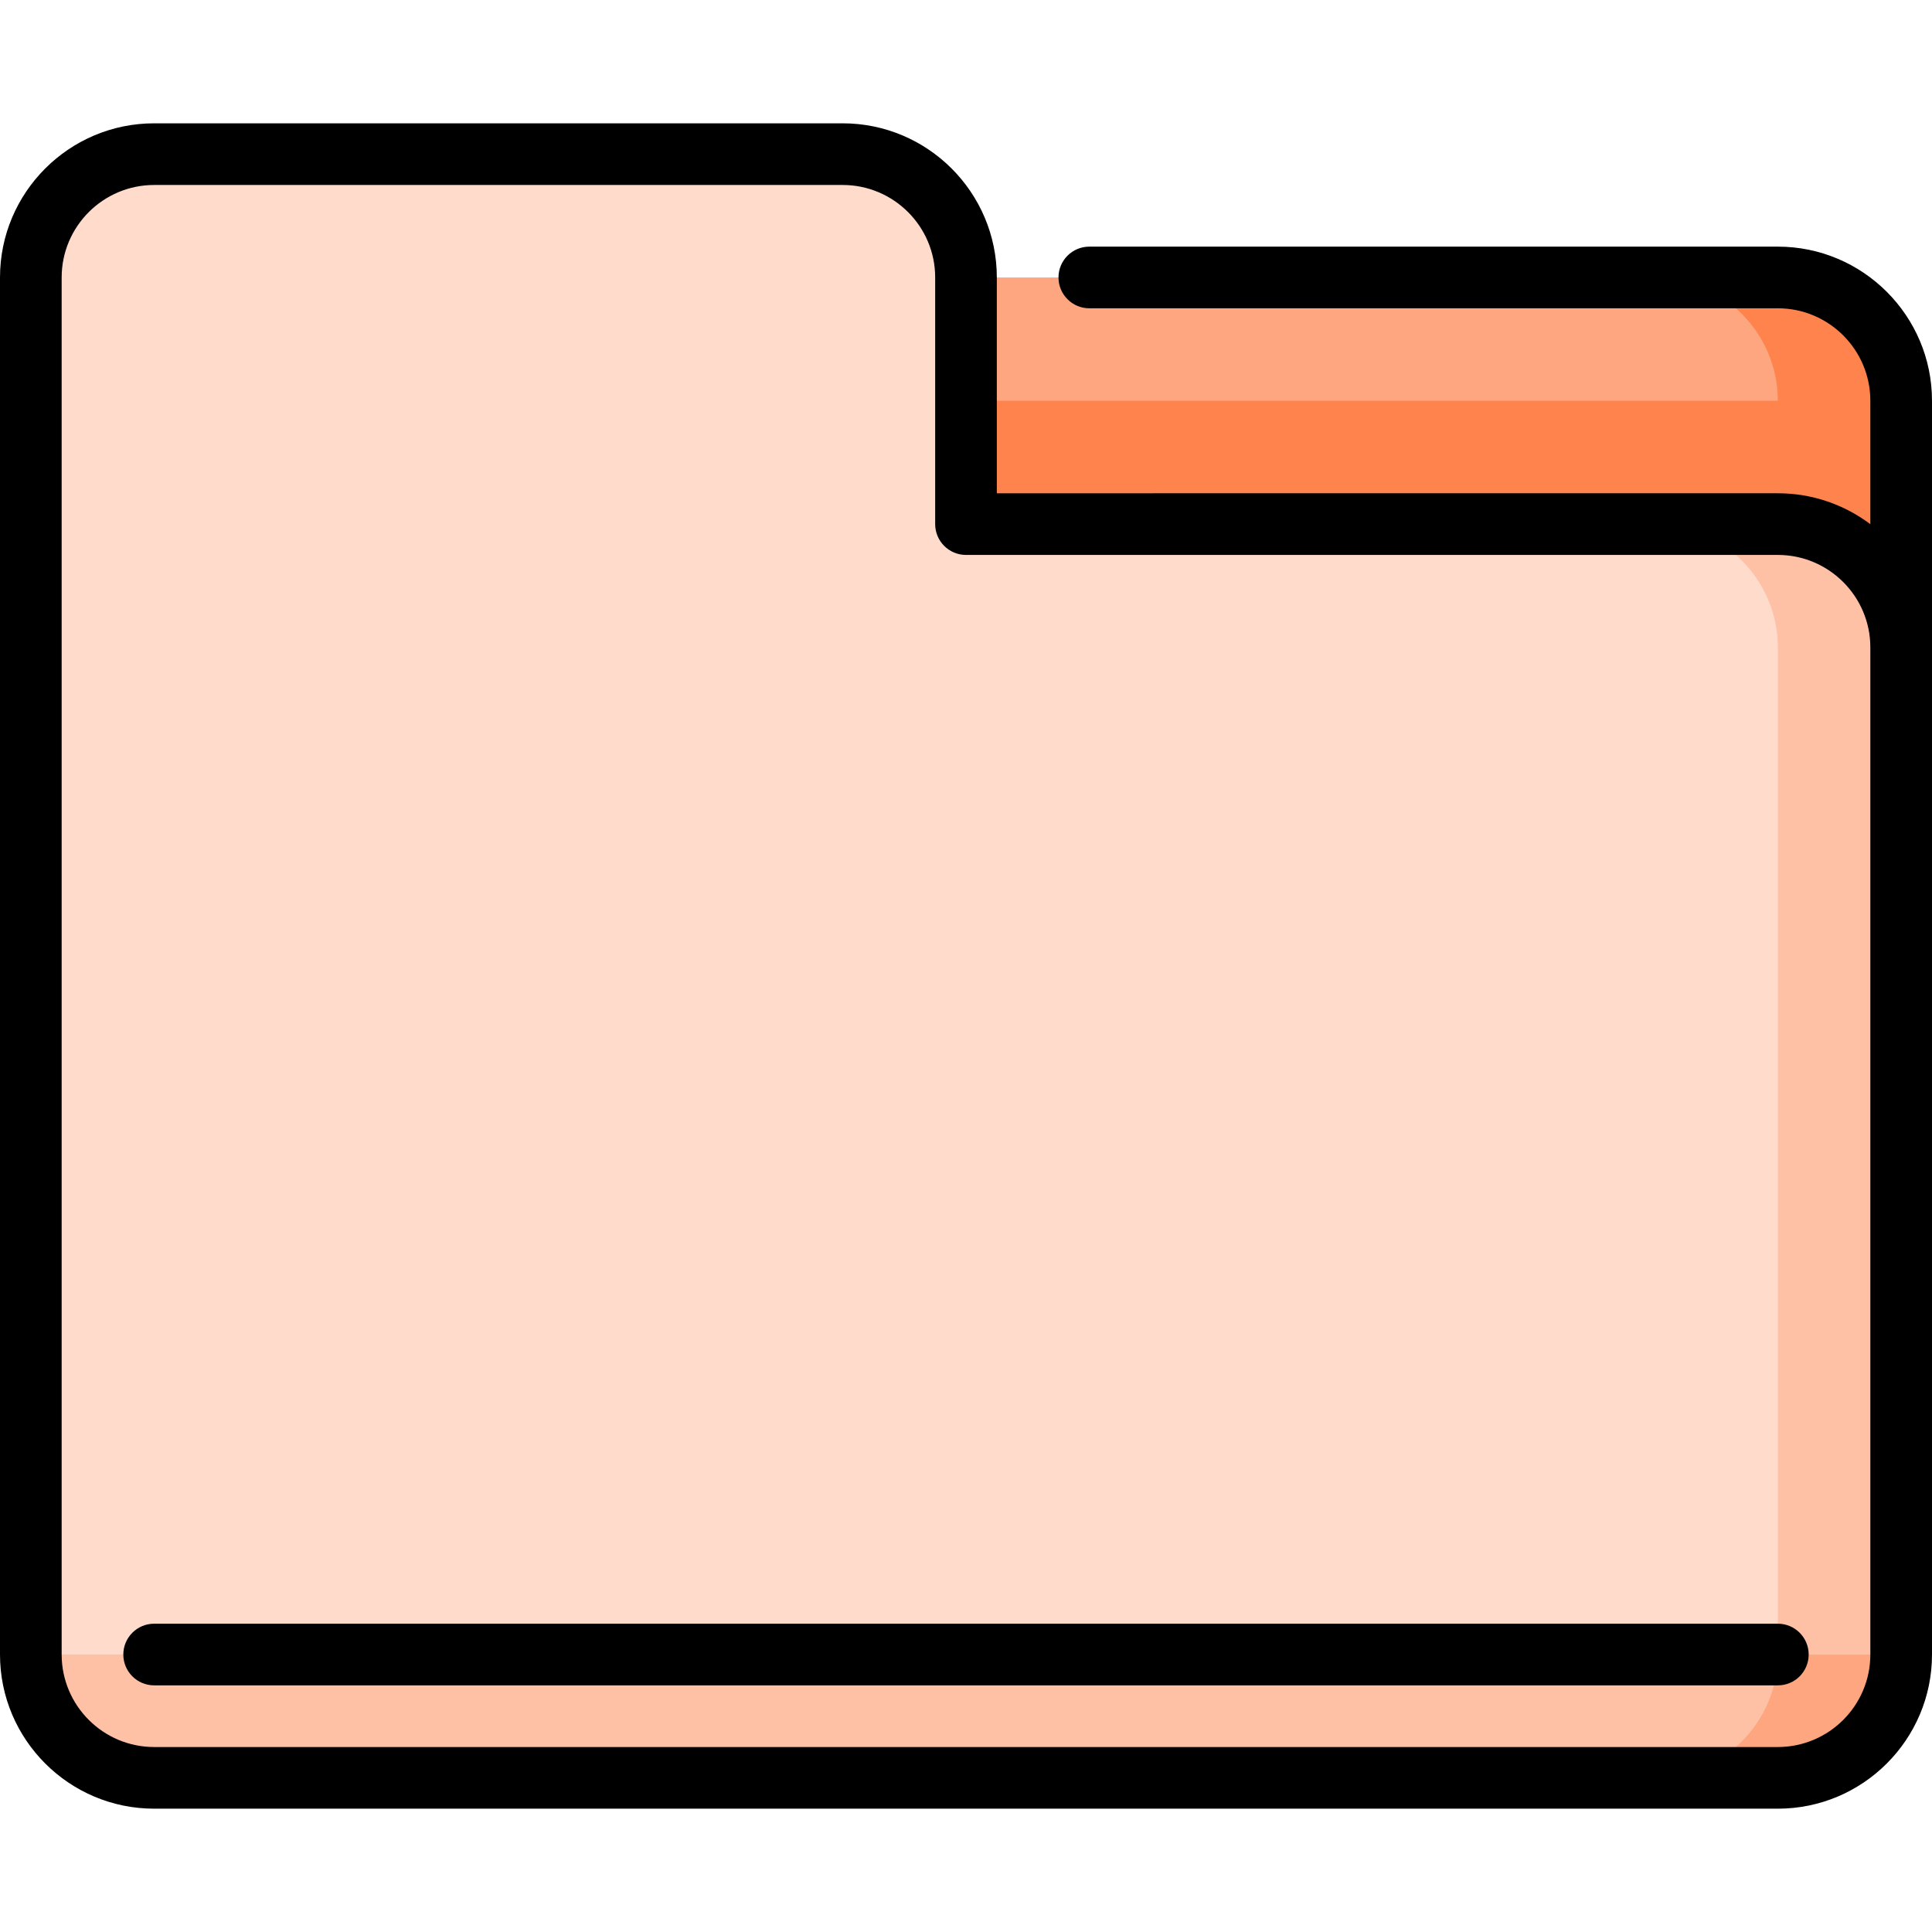
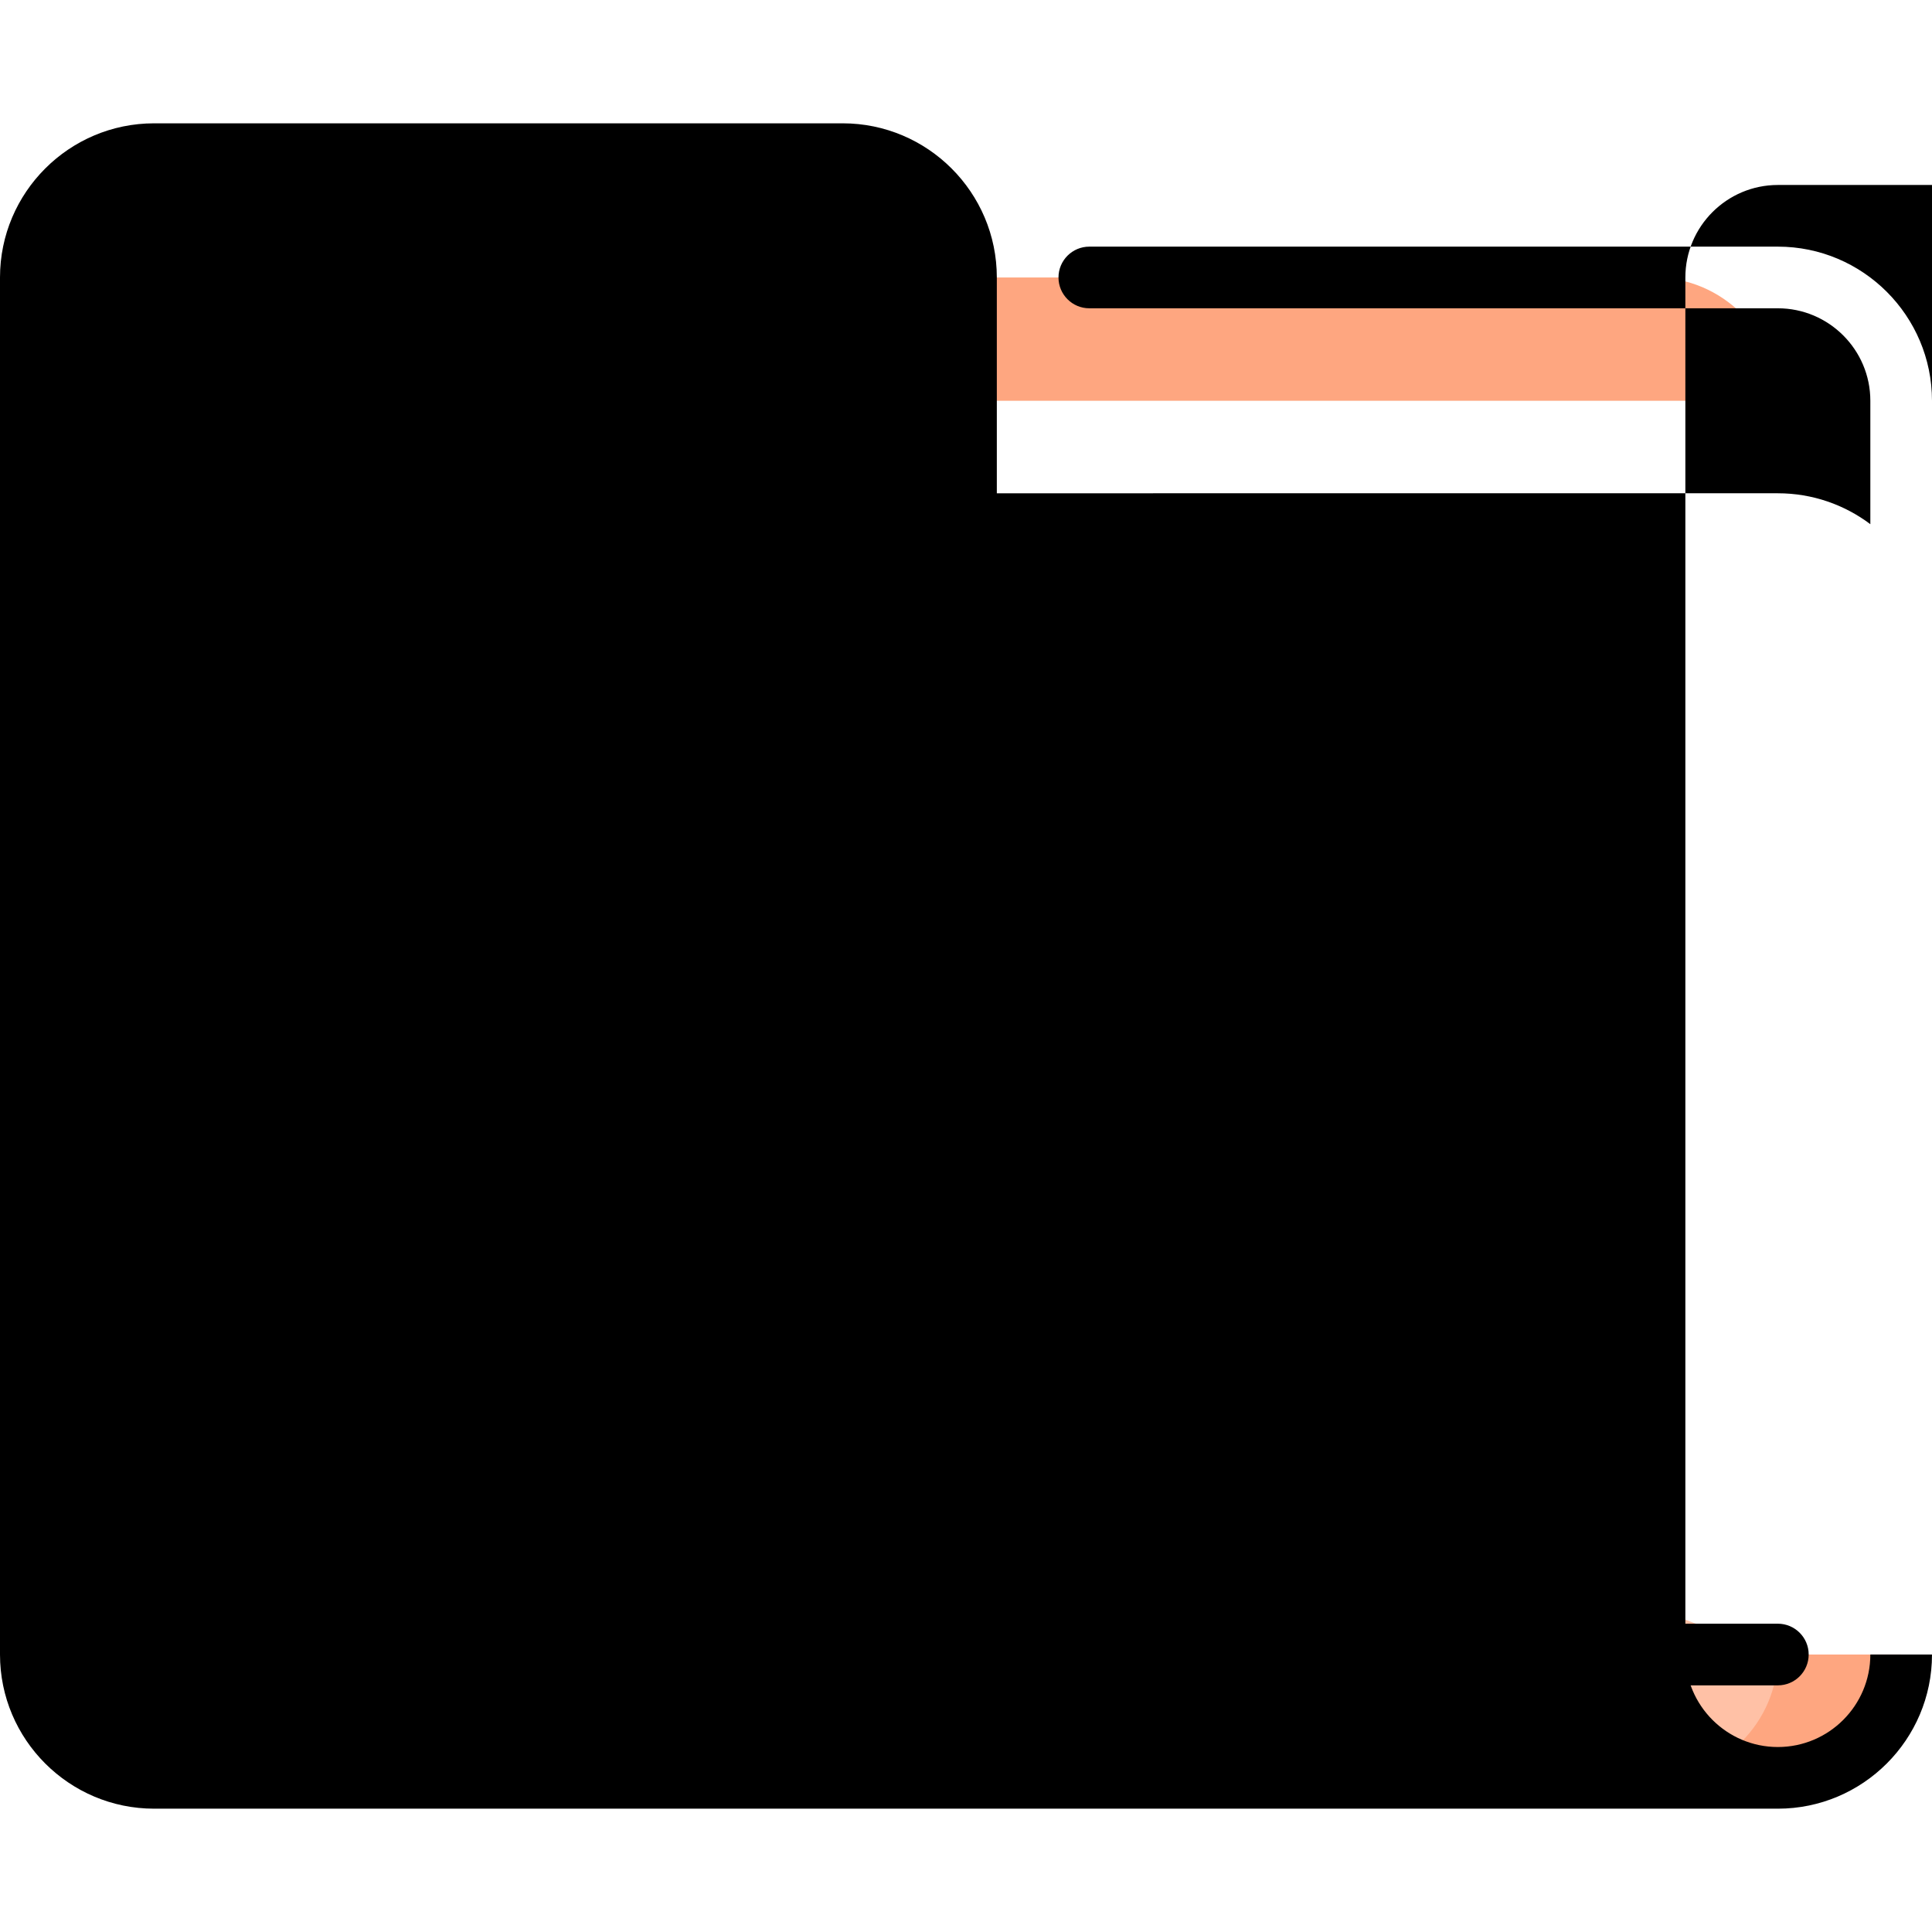
<svg xmlns="http://www.w3.org/2000/svg" height="800px" width="800px" version="1.1" id="Layer_1" viewBox="0 0 512 512" xml:space="preserve">
-   <path style="fill:#FE834D;" d="M471.149,73.532h-32.681l-204.255,32.681v65.362H503.83v-65.362  C503.83,88.238,489.123,73.532,471.149,73.532z" />
  <path style="fill:#FEA680;" d="M471.149,106.213H234.213V73.532h204.255C456.443,73.532,471.149,88.238,471.149,106.213z" />
-   <path style="fill:#FFC1A6;" d="M503.83,171.574v266.894h-65.362V138.894h32.681C489.123,138.894,503.83,153.6,503.83,171.574z" />
  <path style="fill:#FEA680;" d="M438.468,438.468h65.362c0,17.974-14.706,32.681-32.681,32.681h-32.681V438.468z" />
  <path style="fill:#FFC1A6;" d="M8.17,438.468l231.489-87.149l231.489,87.149c0,17.974-14.706,32.681-32.681,32.681H40.851  C22.877,471.149,8.17,456.443,8.17,438.468z" />
-   <path style="fill:#FFDBCC;" d="M471.149,171.574v266.894H8.17V73.532c0-17.974,14.706-32.681,32.681-32.681h182.468  c17.974,0,32.681,14.706,32.681,32.681v65.362h182.468C456.443,138.894,471.149,153.6,471.149,171.574z" />
-   <path d="M471.149,65.362H288.681c-4.512,0-8.17,3.658-8.17,8.17c0,4.512,3.658,8.17,8.17,8.17h182.468  c13.516,0,24.511,10.995,24.511,24.511v32.703c-6.832-5.141-15.321-8.192-24.511-8.192H264.17V73.532  c0-22.526-18.325-40.851-40.851-40.851H40.851C18.325,32.681,0,51.006,0,73.532v364.936c0,22.526,18.325,40.851,40.851,40.851  h430.298c22.526,0,40.851-18.325,40.851-40.851V106.213C512,83.687,493.675,65.362,471.149,65.362z M495.66,438.468  c0,13.516-10.995,24.511-24.511,24.511H40.851c-13.516,0-24.511-10.995-24.511-24.511V73.532c0-13.516,10.995-24.511,24.511-24.511  h182.468c13.516,0,24.511,10.995,24.511,24.511v65.362c0,4.512,3.658,8.17,8.17,8.17h215.149c13.516,0,24.511,10.995,24.511,24.511  V438.468z" />
+   <path d="M471.149,65.362H288.681c-4.512,0-8.17,3.658-8.17,8.17c0,4.512,3.658,8.17,8.17,8.17h182.468  c13.516,0,24.511,10.995,24.511,24.511v32.703c-6.832-5.141-15.321-8.192-24.511-8.192H264.17V73.532  c0-22.526-18.325-40.851-40.851-40.851H40.851C18.325,32.681,0,51.006,0,73.532v364.936c0,22.526,18.325,40.851,40.851,40.851  h430.298c22.526,0,40.851-18.325,40.851-40.851V106.213C512,83.687,493.675,65.362,471.149,65.362z M495.66,438.468  c0,13.516-10.995,24.511-24.511,24.511c-13.516,0-24.511-10.995-24.511-24.511V73.532c0-13.516,10.995-24.511,24.511-24.511  h182.468c13.516,0,24.511,10.995,24.511,24.511v65.362c0,4.512,3.658,8.17,8.17,8.17h215.149c13.516,0,24.511,10.995,24.511,24.511  V438.468z" />
  <path d="M471.149,430.298H40.851c-4.512,0-8.17,3.658-8.17,8.17c0,4.512,3.658,8.17,8.17,8.17h430.298c4.512,0,8.17-3.658,8.17-8.17  C479.319,433.956,475.661,430.298,471.149,430.298z" />
</svg>